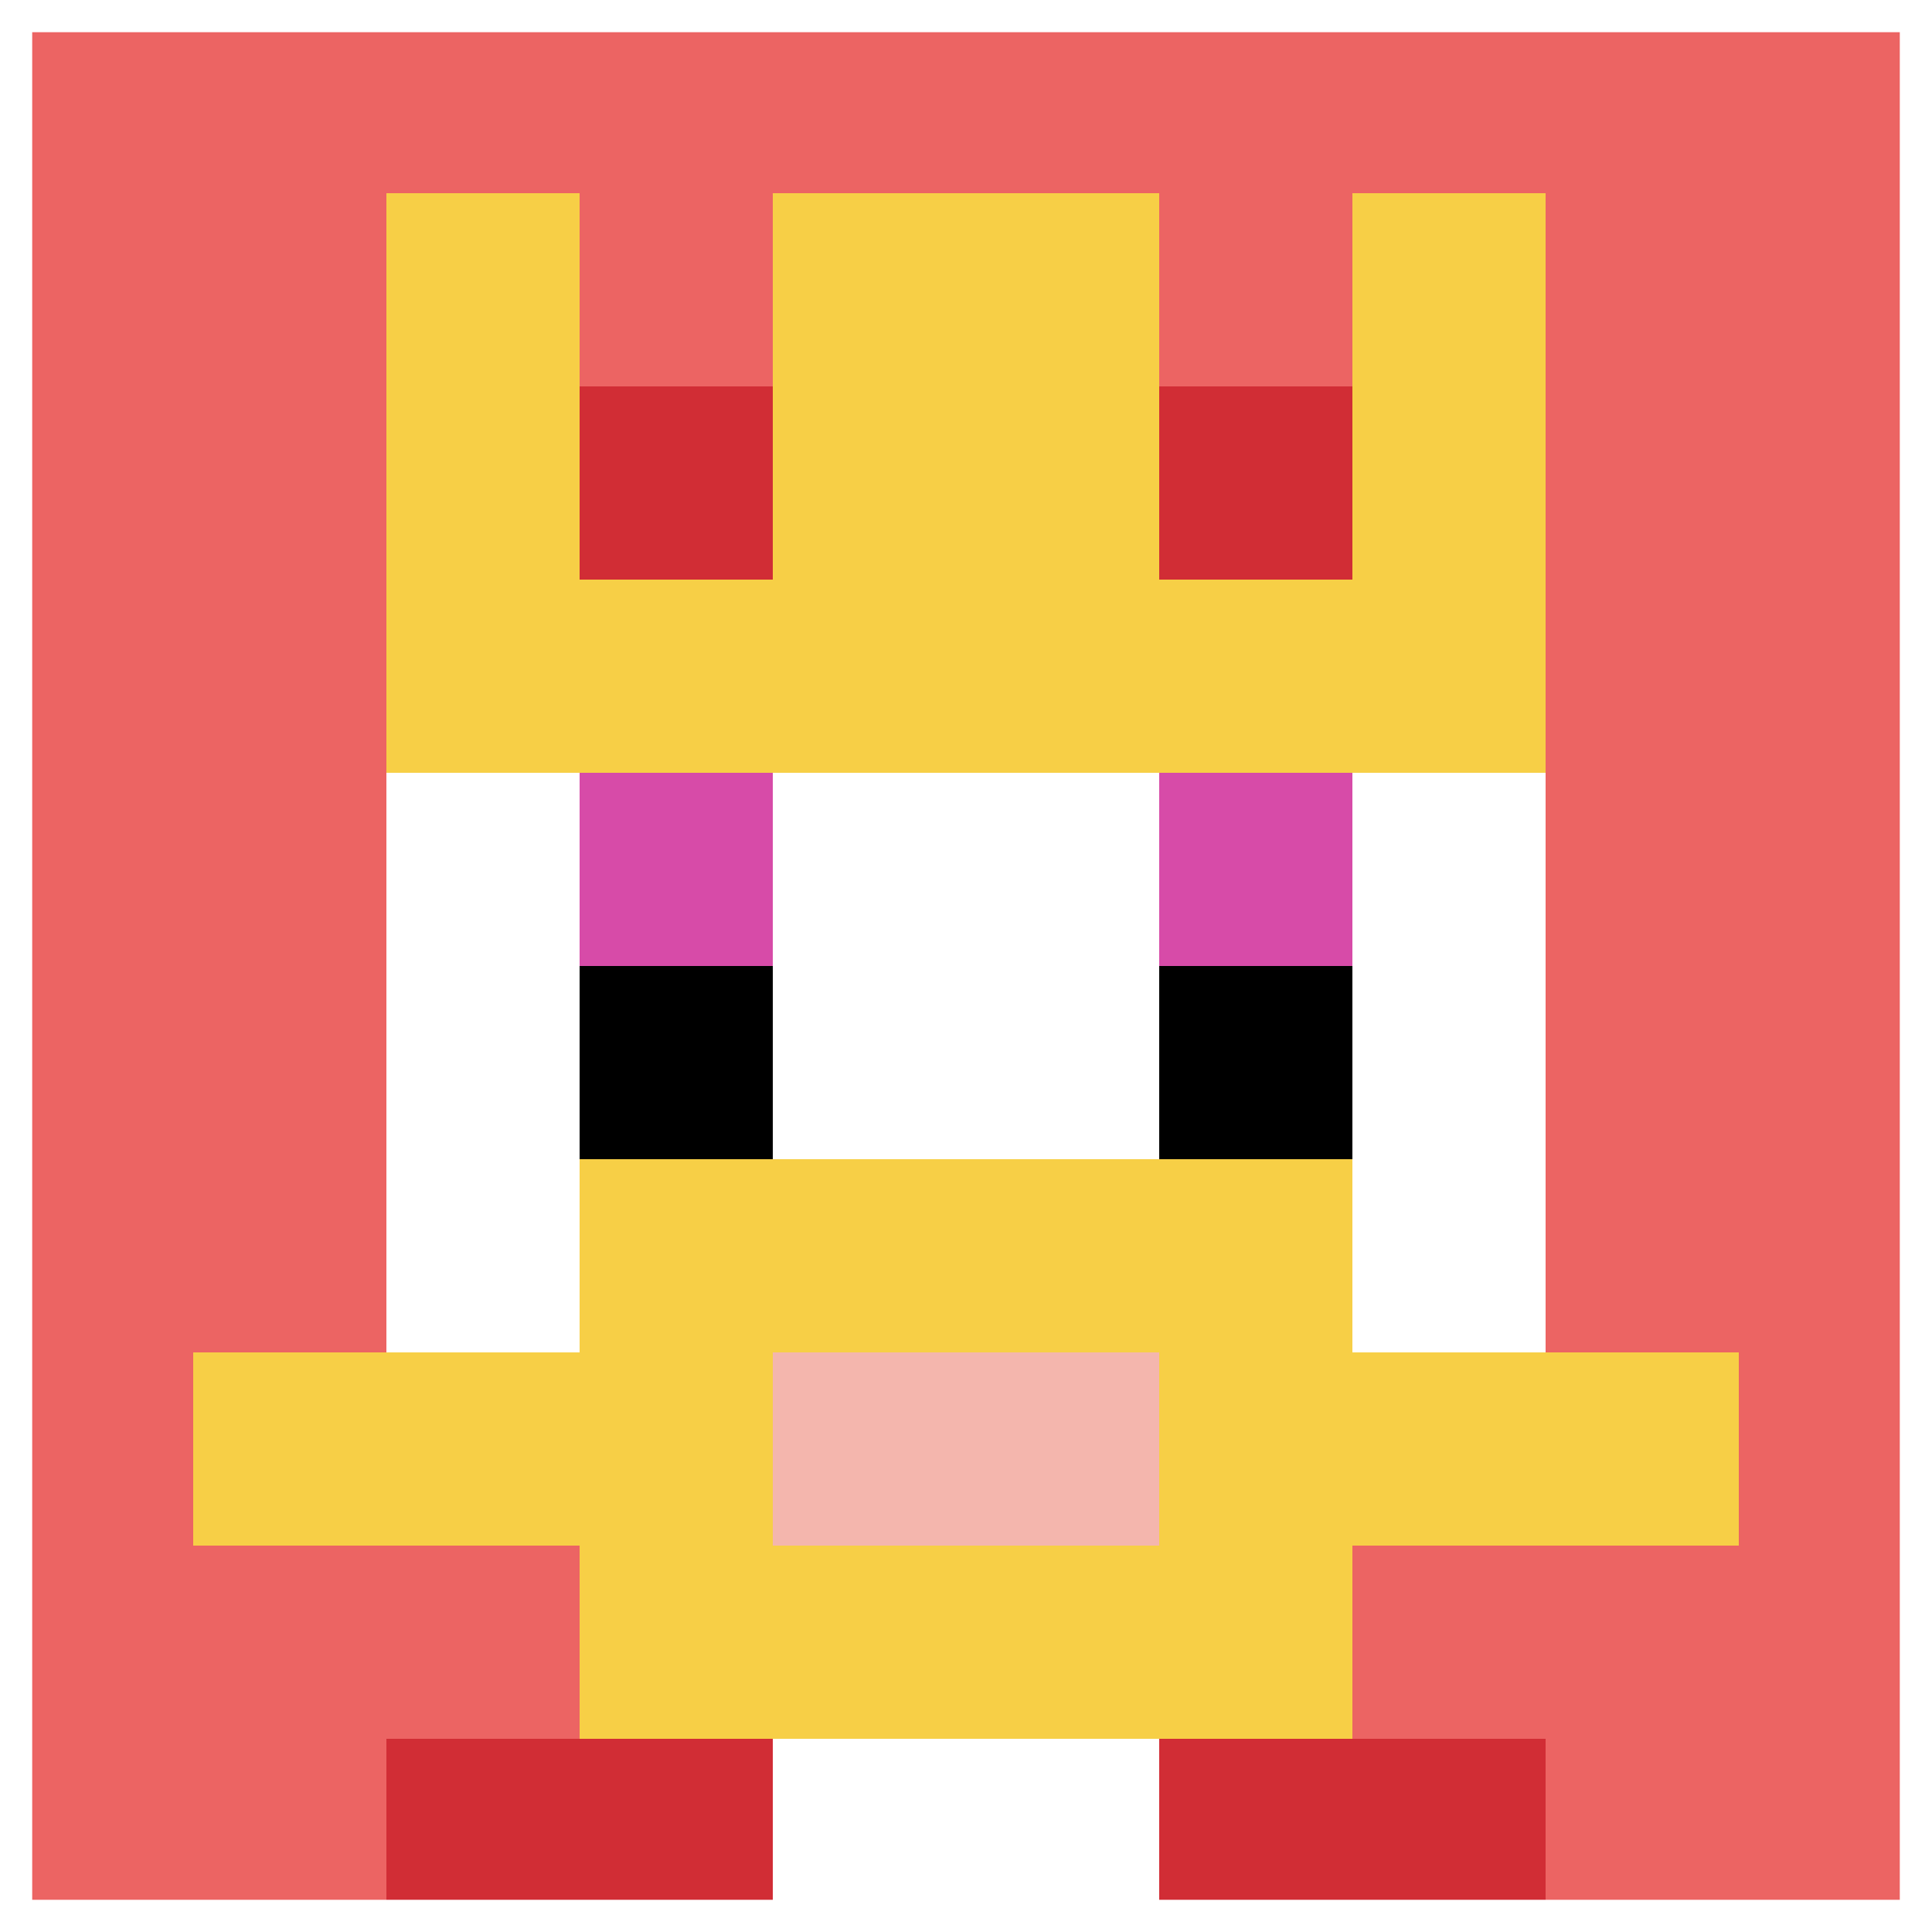
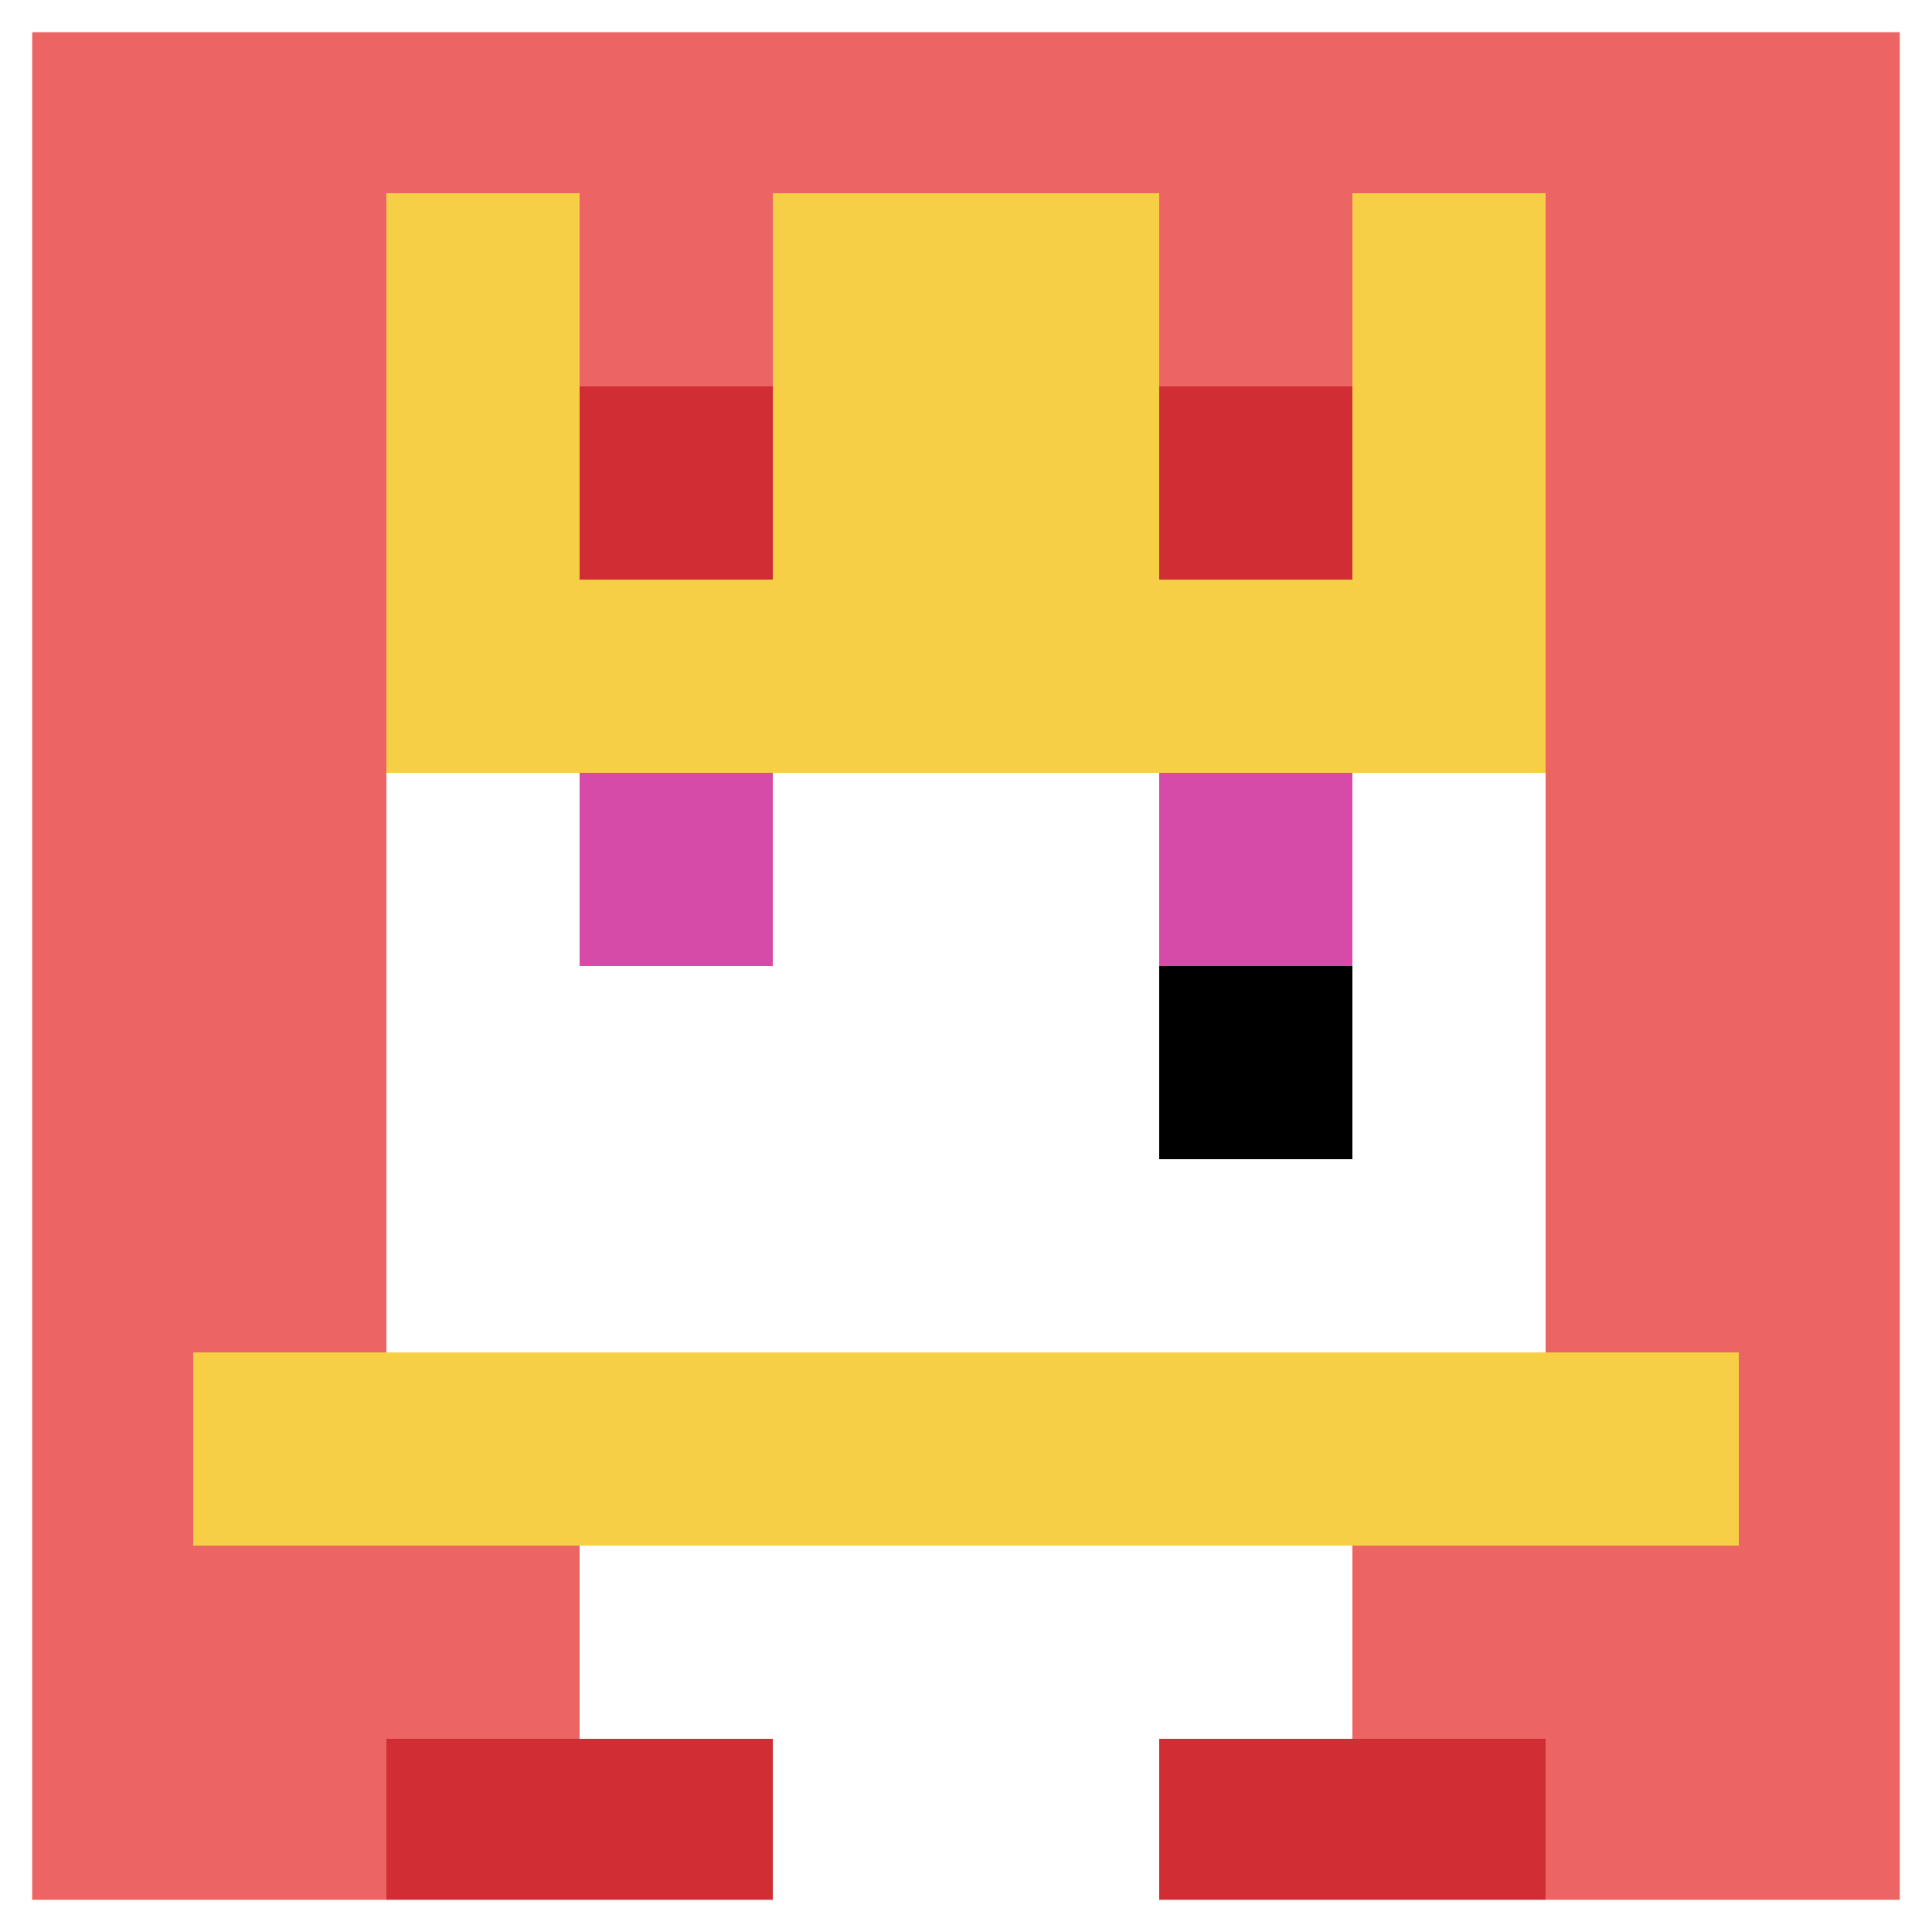
<svg xmlns="http://www.w3.org/2000/svg" version="1.1" width="619" height="619">
  <title>'goose-pfp-977329' by Dmitri Cherniak</title>
  <desc>seed=977329
backgroundColor=#ffffff
padding=0
innerPadding=0
timeout=800
dimension=1
border=true
Save=function(){return n.handleSave()}
frame=822

Rendered at Wed Oct 04 2023 00:48:06 GMT-0400 (Eastern Daylight Time)
Generated in &lt;1ms
</desc>
  <defs />
  <rect width="100%" height="100%" fill="#ffffff" />
  <g>
    <g id="0-0">
      <rect x="0" y="0" height="619" width="619" fill="#EC6463" />
      <g>
        <rect id="0-0-3-2-4-7" x="185.7" y="123.8" width="247.6" height="433.3" fill="#ffffff" />
        <rect id="0-0-2-3-6-5" x="123.8" y="185.7" width="371.4" height="309.5" fill="#ffffff" />
        <rect id="0-0-4-8-2-2" x="247.6" y="495.2" width="123.8" height="123.8" fill="#ffffff" />
        <rect id="0-0-1-7-8-1" x="61.9" y="433.3" width="495.2" height="61.9" fill="#F7CF46" />
-         <rect id="0-0-3-6-4-3" x="185.7" y="371.4" width="247.6" height="185.7" fill="#F7CF46" />
-         <rect id="0-0-4-7-2-1" x="247.6" y="433.3" width="123.8" height="61.9" fill="#F4B6AD" />
        <rect id="0-0-3-4-1-1" x="185.7" y="247.6" width="61.9" height="61.9" fill="#D74BA8" />
        <rect id="0-0-6-4-1-1" x="371.4" y="247.6" width="61.9" height="61.9" fill="#D74BA8" />
-         <rect id="0-0-3-5-1-1" x="185.7" y="309.5" width="61.9" height="61.9" fill="#000000" />
        <rect id="0-0-6-5-1-1" x="371.4" y="309.5" width="61.9" height="61.9" fill="#000000" />
        <rect id="0-0-4-1-2-2" x="247.6" y="61.9" width="123.8" height="123.8" fill="#ffffff" />
        <rect id="0-0-2-1-1-2" x="123.8" y="61.9" width="61.9" height="123.8" fill="#F7CF46" />
        <rect id="0-0-4-1-2-2" x="247.6" y="61.9" width="123.8" height="123.8" fill="#F7CF46" />
        <rect id="0-0-7-1-1-2" x="433.3" y="61.9" width="61.9" height="123.8" fill="#F7CF46" />
        <rect id="0-0-2-2-6-2" x="123.8" y="123.8" width="371.4" height="123.8" fill="#F7CF46" />
        <rect id="0-0-3-2-1-1" x="185.7" y="123.8" width="61.9" height="61.9" fill="#D12D35" />
        <rect id="0-0-6-2-1-1" x="371.4" y="123.8" width="61.9" height="61.9" fill="#D12D35" />
        <rect id="0-0-2-9-2-1" x="123.8" y="557.1" width="123.8" height="61.9" fill="#D12D35" />
        <rect id="0-0-6-9-2-1" x="371.4" y="557.1" width="123.8" height="61.9" fill="#D12D35" />
      </g>
      <rect x="0" y="0" stroke="white" stroke-width="20.633" height="619" width="619" fill="none" />
    </g>
  </g>
</svg>